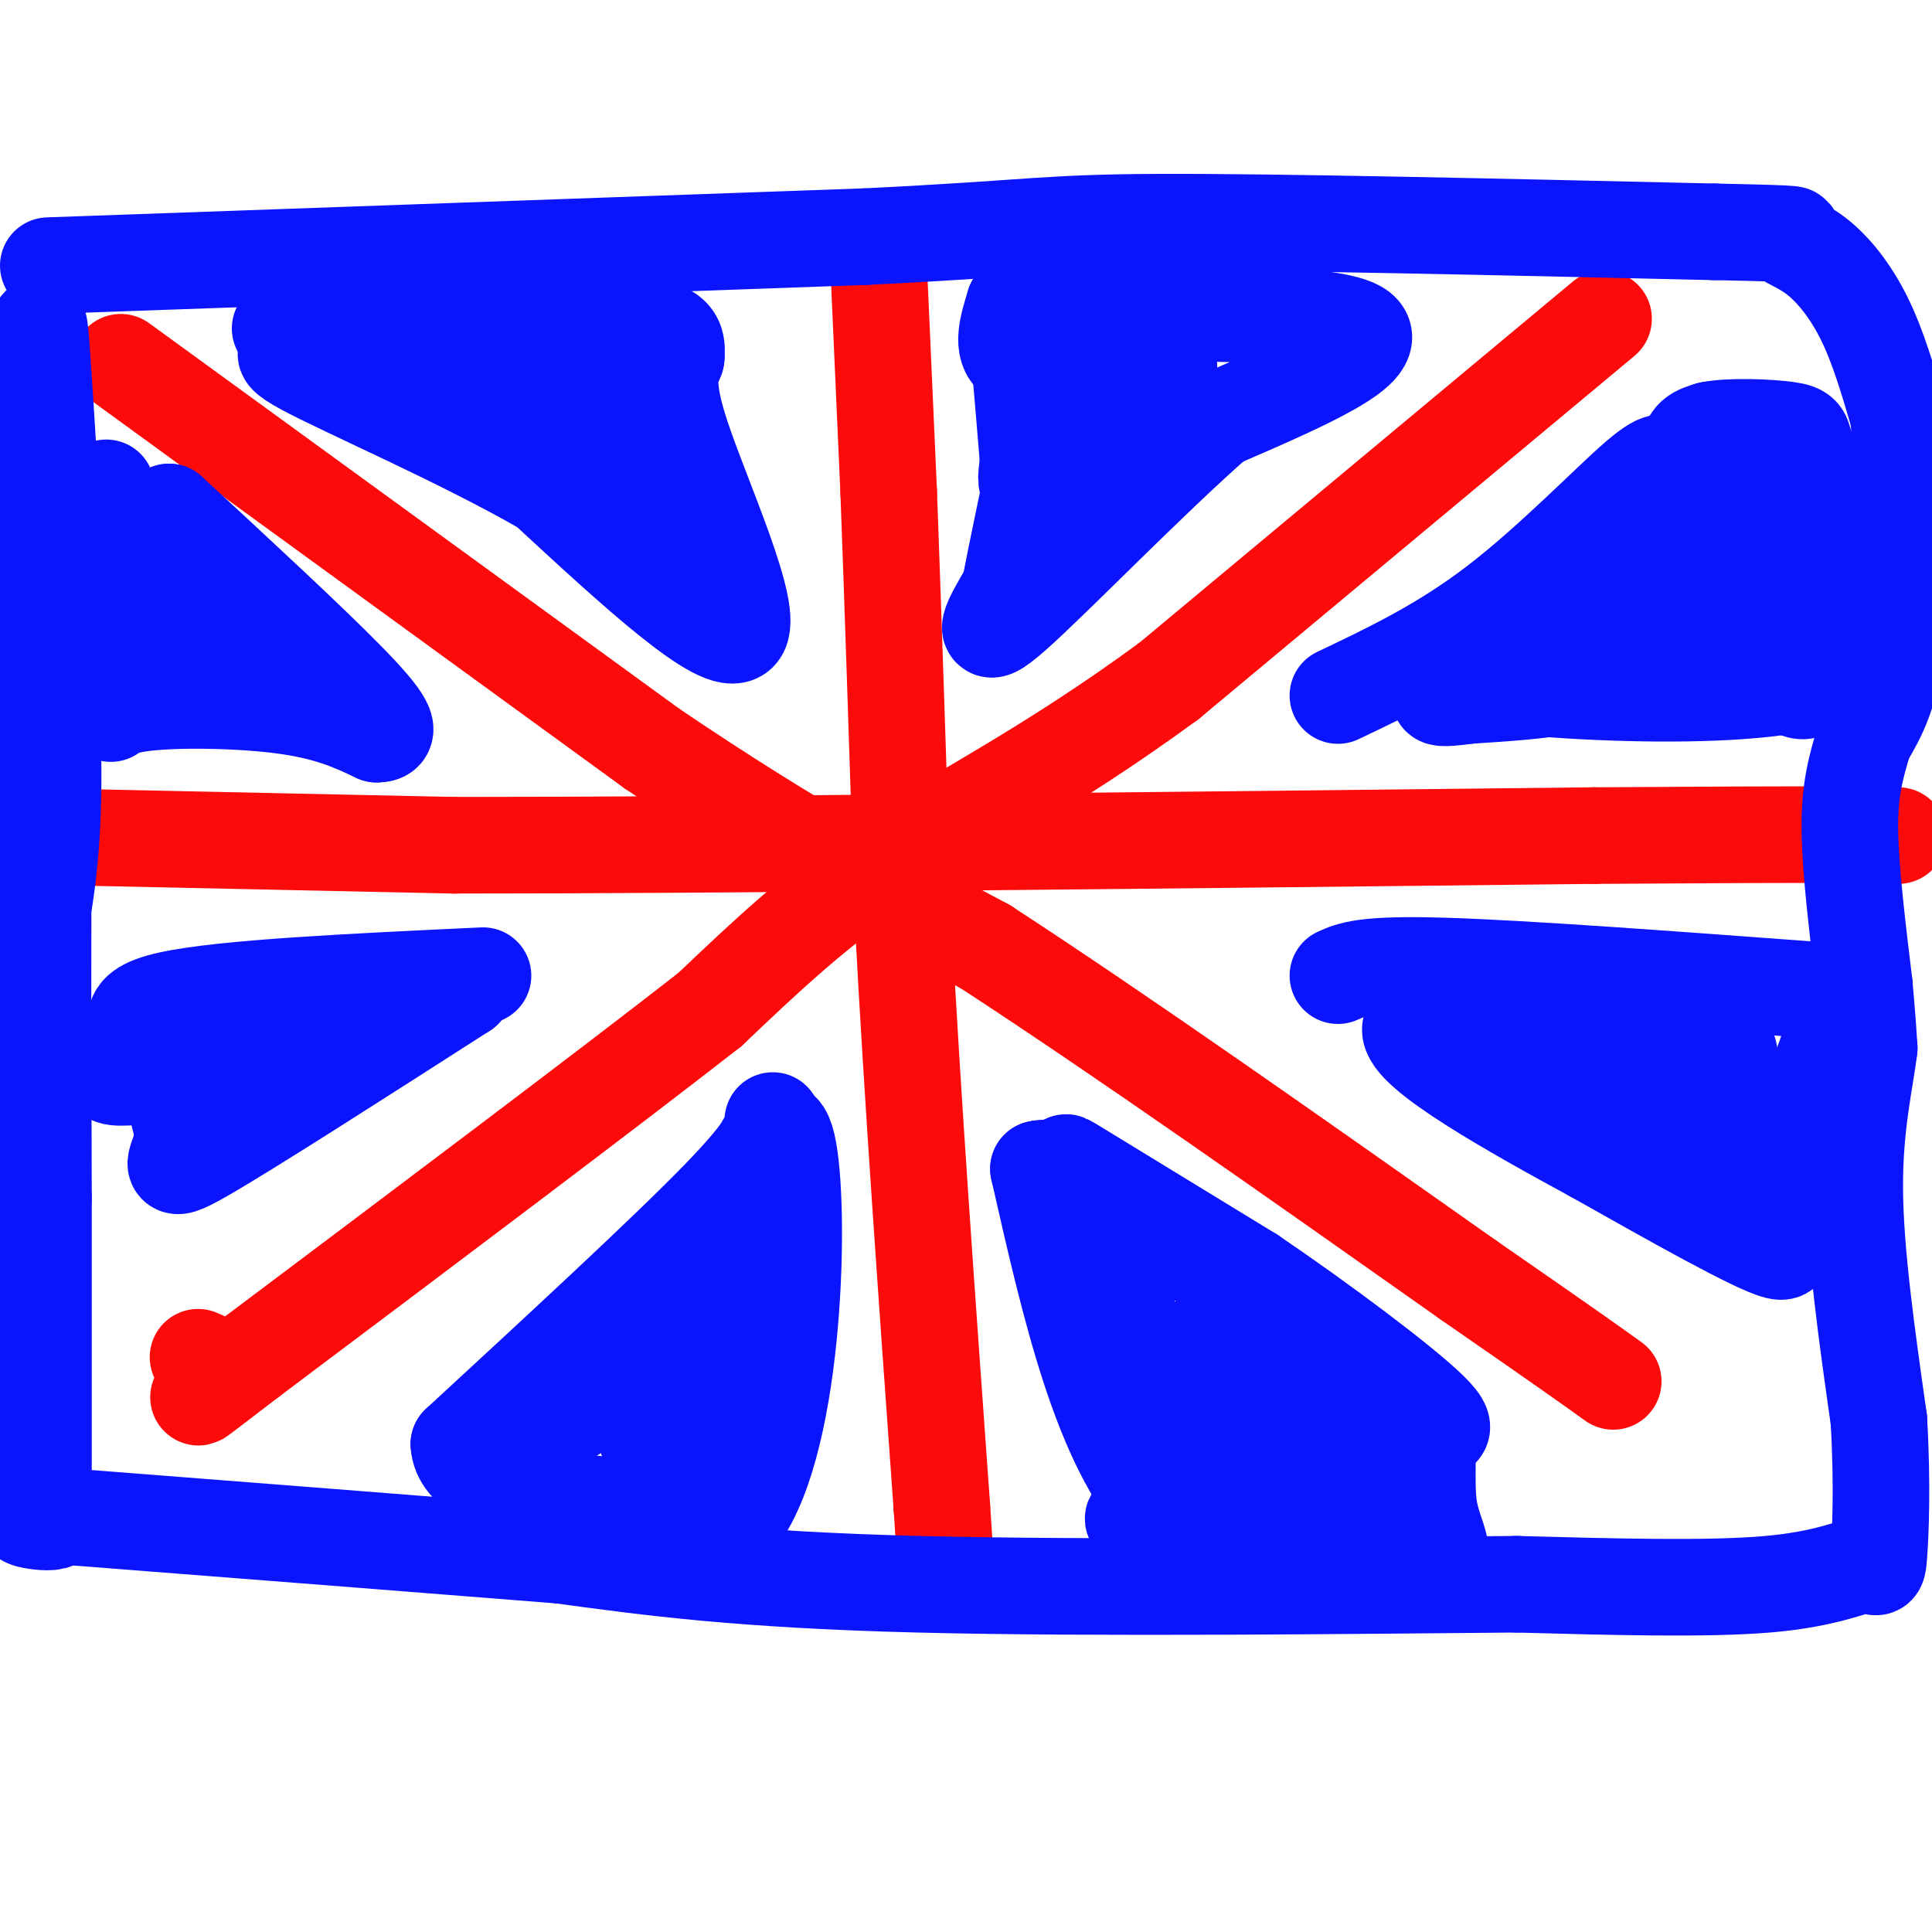
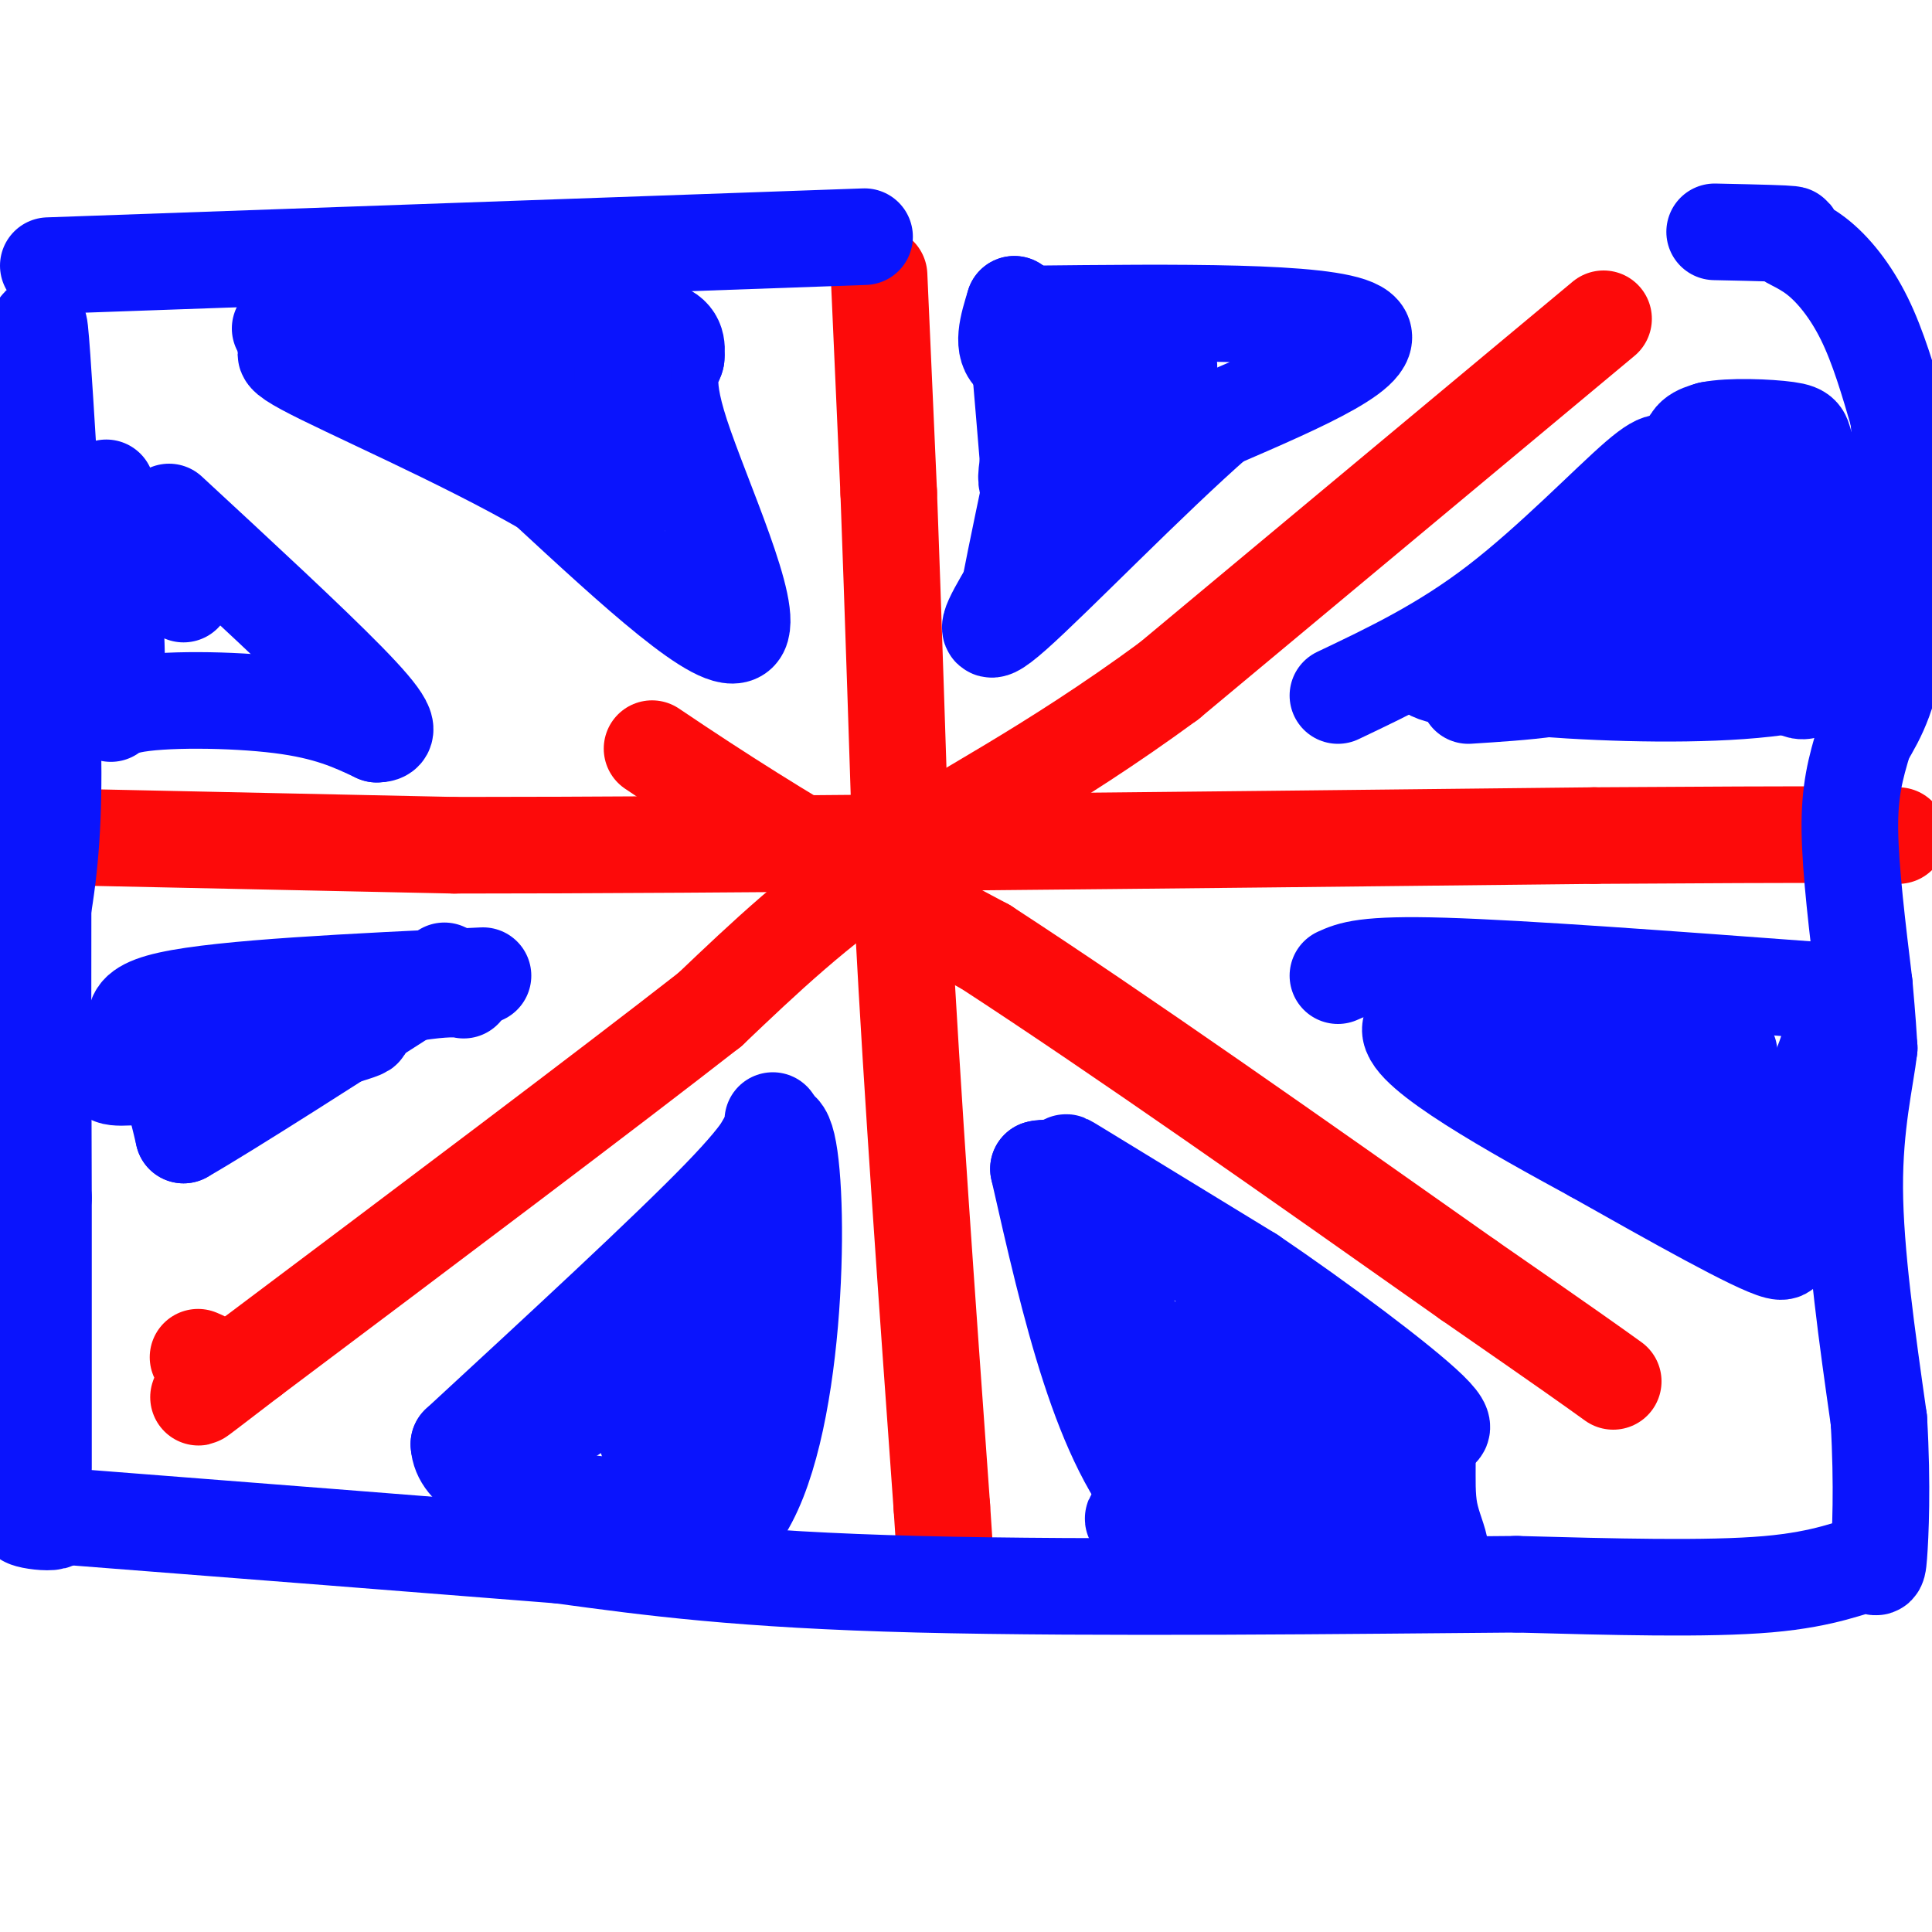
<svg xmlns="http://www.w3.org/2000/svg" viewBox="0 0 400 400" version="1.1">
  <g fill="none" stroke="#FD0A0A" stroke-width="20" stroke-linecap="round" stroke-linejoin="round">
    <path d="M182,57c0.000,0.000 2.000,45.000 2,45" />
    <path d="M184,102c0.833,22.333 1.917,55.667 3,89" />
    <path d="M187,191c1.833,35.000 4.917,78.000 8,121" />
    <path d="M195,312c1.333,20.167 0.667,10.083 0,0" />
    <path d="M0,173c0.000,0.000 94.000,2.000 94,2" />
    <path d="M94,175c55.000,0.000 145.500,-1.000 236,-2" />
    <path d="M330,173c49.833,-0.333 56.417,-0.167 63,0" />
    <path d="M332,66c0.000,0.000 -90.000,75.000 -90,75" />
    <path d="M242,141c-25.244,18.511 -43.356,27.289 -58,37c-14.644,9.711 -25.822,20.356 -37,31" />
    <path d="M147,209c-22.000,17.167 -58.500,44.583 -95,72" />
    <path d="M52,281c-16.422,12.533 -9.978,7.867 -8,5c1.978,-2.867 -0.511,-3.933 -3,-5" />
-     <path d="M25,75c0.000,0.000 110.000,80.000 110,80" />
    <path d="M135,155c29.833,20.167 49.417,30.583 69,41" />
    <path d="M204,196c28.167,18.333 64.083,43.667 100,69" />
    <path d="M304,265c21.667,15.000 25.833,18.000 30,21" />
  </g>
  <g fill="none" stroke="#0A14FD" stroke-width="20" stroke-linecap="round" stroke-linejoin="round">
    <path d="M58,68c0.000,0.000 51.000,-1.000 51,-1" />
    <path d="M109,67c13.756,-0.200 22.644,-0.200 27,1c4.356,1.200 4.178,3.600 4,6" />
    <path d="M140,74c-0.345,1.750 -3.208,3.125 1,16c4.208,12.875 15.488,37.250 12,41c-3.488,3.750 -21.744,-13.125 -40,-30" />
    <path d="M113,101c-17.571,-10.119 -41.500,-20.417 -50,-25c-8.500,-4.583 -1.571,-3.452 9,-1c10.571,2.452 24.786,6.226 39,10" />
    <path d="M111,85c7.798,2.298 7.792,3.042 9,6c1.208,2.958 3.631,8.131 3,7c-0.631,-1.131 -4.315,-8.565 -8,-16" />
    <path d="M115,82c1.000,1.167 7.500,12.083 14,23" />
    <path d="M129,76c0.000,0.000 0.000,3.000 0,3" />
    <path d="M213,65c30.750,-0.333 61.500,-0.667 68,3c6.500,3.667 -11.250,11.333 -29,19" />
    <path d="M252,87c-13.800,12.067 -33.800,32.733 -42,40c-8.200,7.267 -4.600,1.133 -1,-5" />
    <path d="M209,122c2.798,-14.607 10.292,-48.625 11,-54c0.708,-5.375 -5.369,17.893 -7,27c-1.631,9.107 1.185,4.054 4,-1" />
    <path d="M217,94c7.930,-5.804 25.754,-19.813 25,-18c-0.754,1.813 -20.088,19.450 -25,23c-4.912,3.550 4.596,-6.986 8,-13c3.404,-6.014 0.702,-7.507 -2,-9" />
    <path d="M223,77c-3.200,-1.578 -10.200,-1.022 -13,-3c-2.800,-1.978 -1.400,-6.489 0,-11" />
    <path d="M210,63c0.500,3.833 1.750,18.917 3,34" />
    <path d="M277,144c10.844,-5.156 21.689,-10.311 33,-19c11.311,-8.689 23.089,-20.911 29,-26c5.911,-5.089 5.956,-3.044 6,-1" />
    <path d="M345,98c2.089,-2.200 4.311,-7.200 7,-7c2.689,0.200 5.844,5.600 9,11" />
    <path d="M361,102c4.333,8.167 10.667,23.083 17,38" />
    <path d="M378,140c-16.607,6.250 -66.625,2.875 -79,0c-12.375,-2.875 12.893,-5.250 26,-8c13.107,-2.750 14.054,-5.875 15,-9" />
    <path d="M340,123c8.179,-7.143 21.125,-20.500 23,-20c1.875,0.500 -7.321,14.857 -9,19c-1.679,4.143 4.161,-1.929 10,-8" />
    <path d="M364,114c3.133,-2.638 5.967,-5.235 5,-5c-0.967,0.235 -5.733,3.300 -8,4c-2.267,0.700 -2.033,-0.965 -4,-5c-1.967,-4.035 -6.133,-10.438 -7,-14c-0.867,-3.562 1.567,-4.281 4,-5" />
    <path d="M354,89c4.080,-0.863 12.279,-0.520 16,0c3.721,0.520 2.963,1.217 4,4c1.037,2.783 3.868,7.652 5,13c1.132,5.348 0.566,11.174 0,17" />
    <path d="M379,123c-0.533,7.044 -1.867,16.156 -4,19c-2.133,2.844 -5.067,-0.578 -8,-4" />
    <path d="M367,138c-5.060,-3.190 -13.708,-9.167 -19,-9c-5.292,0.167 -7.226,6.476 -14,10c-6.774,3.524 -18.387,4.262 -30,5" />
-     <path d="M304,144c-6.000,0.833 -6.000,0.417 -6,0" />
    <path d="M277,202c2.750,-1.250 5.500,-2.500 22,-2c16.500,0.500 46.750,2.750 77,5" />
    <path d="M376,205c9.655,7.607 -4.708,24.125 -8,36c-3.292,11.875 4.488,19.107 0,18c-4.488,-1.107 -21.244,-10.554 -38,-20" />
    <path d="M330,239c-16.444,-8.933 -38.556,-21.267 -38,-26c0.556,-4.733 23.778,-1.867 47,1" />
    <path d="M339,214c8.757,0.757 7.150,2.150 5,3c-2.150,0.850 -4.844,1.156 -6,2c-1.156,0.844 -0.773,2.227 4,4c4.773,1.773 13.935,3.935 13,5c-0.935,1.065 -11.968,1.032 -23,1" />
    <path d="M332,229c-5.133,-0.556 -6.467,-2.444 -2,-2c4.467,0.444 14.733,3.222 25,6" />
    <path d="M355,233c4.393,-3.655 2.875,-15.792 3,-15c0.125,0.792 1.893,14.512 2,19c0.107,4.488 -1.446,-0.256 -3,-5" />
    <path d="M238,310c-2.267,-4.200 -4.533,-8.400 -5,-16c-0.467,-7.600 0.867,-18.600 0,-27c-0.867,-8.400 -3.933,-14.200 -7,-20" />
    <path d="M226,247c-3.356,-5.200 -8.244,-8.200 -3,-5c5.244,3.200 20.622,12.600 36,22" />
    <path d="M259,264c14.044,9.511 31.156,22.289 37,28c5.844,5.711 0.422,4.356 -5,3" />
    <path d="M291,295c-4.119,1.179 -11.917,2.625 -18,6c-6.083,3.375 -10.452,8.679 -14,11c-3.548,2.321 -6.274,1.661 -9,1" />
    <path d="M250,313c-3.083,-1.560 -6.292,-5.958 -1,-10c5.292,-4.042 19.083,-7.726 28,-9c8.917,-1.274 12.958,-0.137 17,1" />
    <path d="M294,295c2.643,3.440 0.750,11.542 2,18c1.250,6.458 5.643,11.274 -3,11c-8.643,-0.274 -30.321,-5.637 -52,-11" />
    <path d="M241,313c-13.000,-13.667 -19.500,-42.333 -26,-71" />
    <path d="M215,242c9.156,-2.733 45.044,25.933 55,40c9.956,14.067 -6.022,13.533 -22,13" />
    <path d="M248,295c-5.536,5.750 -8.375,13.625 -11,17c-2.625,3.375 -5.036,2.250 4,3c9.036,0.750 29.518,3.375 50,6" />
    <path d="M291,321c-1.822,-7.333 -31.378,-28.667 -42,-37c-10.622,-8.333 -2.311,-3.667 6,1" />
    <path d="M160,232c-0.083,2.417 -0.167,4.833 -11,16c-10.833,11.167 -32.417,31.083 -54,51" />
    <path d="M95,299c0.667,11.000 29.333,13.000 58,15" />
    <path d="M153,314c11.940,-16.464 12.792,-65.125 10,-77c-2.792,-11.875 -9.226,13.036 -17,28c-7.774,14.964 -16.887,19.982 -26,25" />
    <path d="M120,290c-7.262,6.357 -12.417,9.750 -5,5c7.417,-4.750 27.405,-17.643 34,-18c6.595,-0.357 -0.202,11.821 -7,24" />
    <path d="M142,301c-0.393,-0.250 2.125,-12.875 2,-15c-0.125,-2.125 -2.893,6.250 -5,10c-2.107,3.750 -3.554,2.875 -5,2" />
    <path d="M100,202c-26.978,1.267 -53.956,2.533 -65,5c-11.044,2.467 -6.156,6.133 -3,11c3.156,4.867 4.578,10.933 6,17" />
-     <path d="M38,235c-0.578,5.044 -5.022,9.156 4,4c9.022,-5.156 31.511,-19.578 54,-34" />
+     <path d="M38,235c9.022,-5.156 31.511,-19.578 54,-34" />
    <path d="M96,205c-7.700,-2.003 -53.951,9.989 -68,15c-14.049,5.011 4.102,3.041 20,0c15.898,-3.041 29.542,-7.155 27,-7c-2.542,0.155 -21.271,4.577 -40,9" />
    <path d="M35,222c-6.333,1.167 -2.167,-0.417 2,-2" />
    <path d="M22,101c1.310,17.375 2.619,34.750 2,42c-0.619,7.250 -3.167,4.375 3,3c6.167,-1.375 21.048,-1.250 31,0c9.952,1.250 14.976,3.625 20,6" />
    <path d="M78,152c3.422,0.044 1.978,-2.844 -6,-11c-7.978,-8.156 -22.489,-21.578 -37,-35" />
-     <path d="M35,106c-1.887,0.981 11.896,20.933 13,28c1.104,7.067 -10.472,1.249 -11,0c-0.528,-1.249 9.992,2.072 12,1c2.008,-1.072 -4.496,-6.536 -11,-12" />
    <path d="M38,123c-3.500,-4.500 -6.750,-9.750 -10,-15" />
    <path d="M10,55c0.000,0.000 169.000,-6.000 169,-6" />
-     <path d="M179,49c34.733,-1.689 37.067,-2.911 61,-3c23.933,-0.089 69.467,0.956 115,2" />
    <path d="M355,48c20.962,0.437 15.866,0.530 15,1c-0.866,0.470 2.498,1.319 6,4c3.502,2.681 7.144,7.195 10,13c2.856,5.805 4.928,12.903 7,20" />
    <path d="M393,86c1.400,12.133 1.400,32.467 0,45c-1.400,12.533 -4.200,17.267 -7,22" />
    <path d="M386,153c-1.889,6.222 -3.111,10.778 -3,19c0.111,8.222 1.556,20.111 3,32" />
    <path d="M386,204c0.667,7.500 0.833,10.250 1,13" />
    <path d="M387,217c-0.733,6.333 -3.067,15.667 -3,29c0.067,13.333 2.533,30.667 5,48" />
    <path d="M389,294c0.802,13.710 0.308,23.984 0,28c-0.308,4.016 -0.429,1.774 -3,2c-2.571,0.226 -7.592,2.922 -20,4c-12.408,1.078 -32.204,0.539 -52,0" />
    <path d="M314,328c-32.356,0.267 -87.244,0.933 -124,0c-36.756,-0.933 -55.378,-3.467 -74,-6" />
    <path d="M116,322c-29.333,-2.333 -65.667,-5.167 -102,-8" />
    <path d="M14,314c-16.119,-0.679 -5.417,1.625 -3,1c2.417,-0.625 -3.452,-4.179 -7,-9c-3.548,-4.821 -4.774,-10.911 -6,-17" />
    <path d="M0,224c3.000,-10.489 6.000,-20.978 8,-31c2.000,-10.022 3.000,-19.578 3,-33c0.000,-13.422 -1.000,-30.711 -2,-48" />
    <path d="M9,112c-0.622,-18.400 -1.178,-40.400 -1,-44c0.178,-3.600 1.089,11.200 2,26" />
    <path d="M10,94c0.167,16.500 -0.417,44.750 -1,73" />
    <path d="M9,167c-0.167,25.667 -0.083,53.333 0,81" />
    <path d="M9,248c0.000,22.833 0.000,39.417 0,56" />
  </g>
</svg>